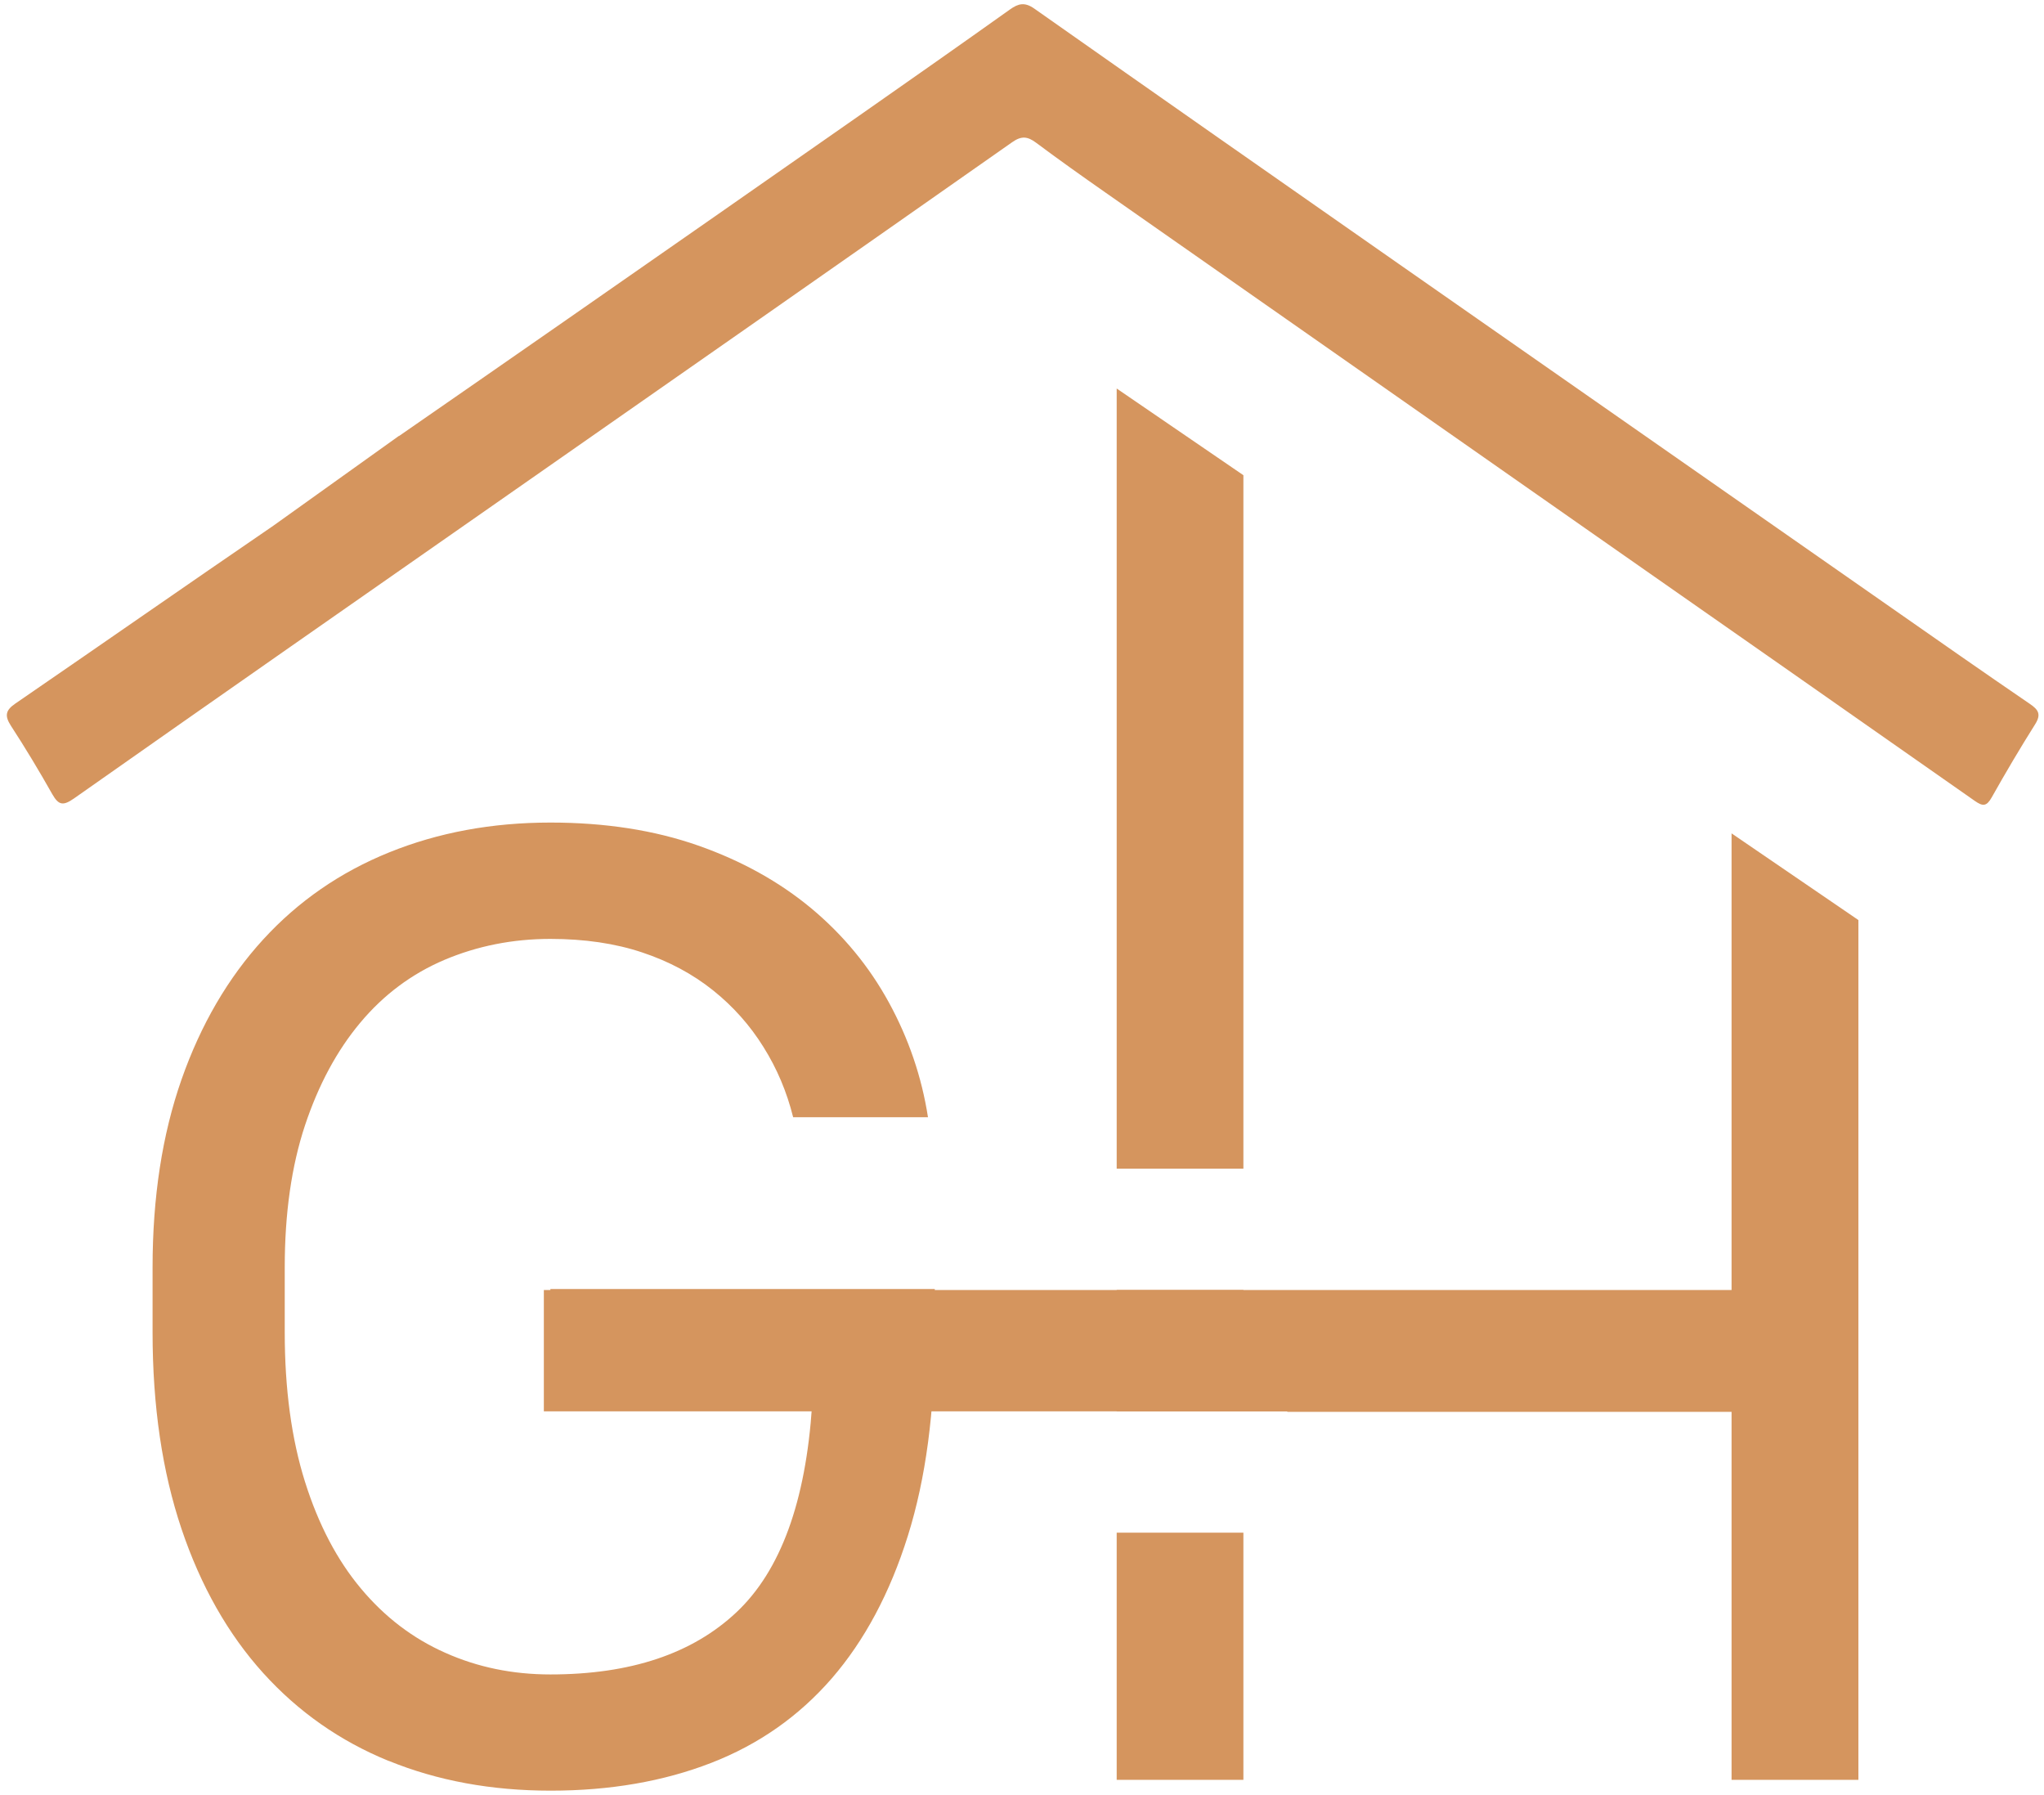
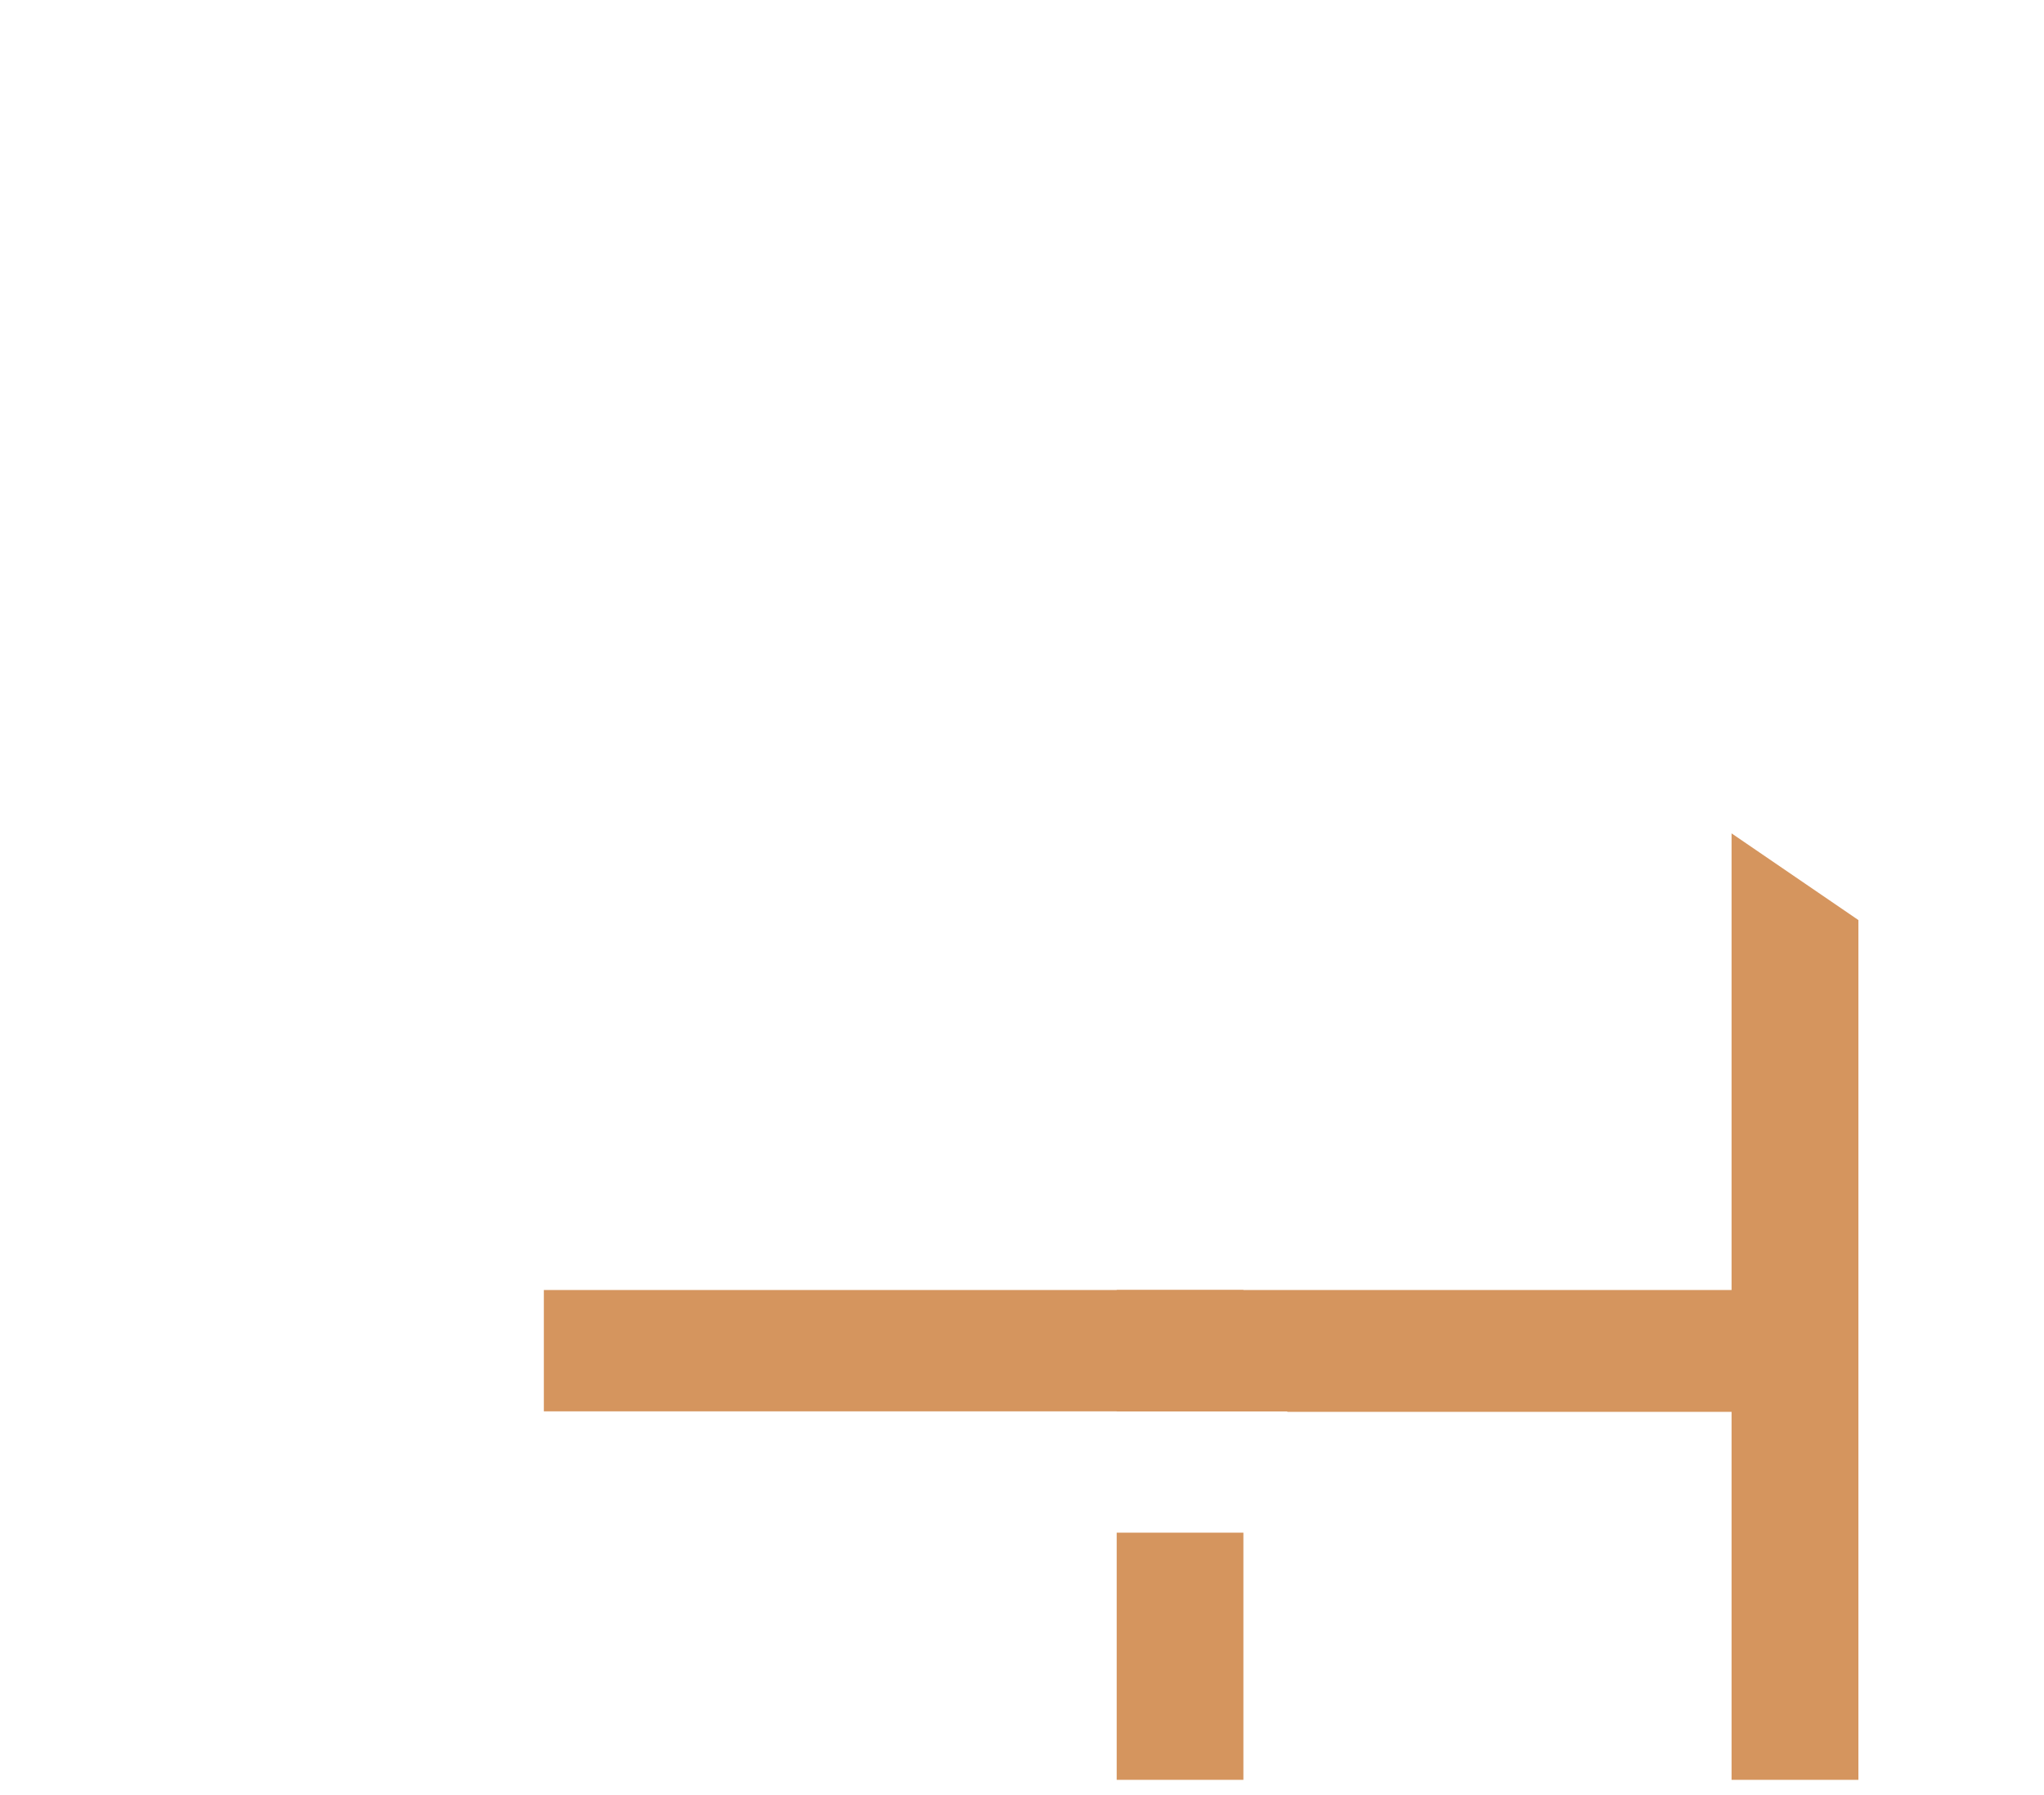
<svg xmlns="http://www.w3.org/2000/svg" width="262" height="230" viewBox="0 0 262 230" fill="none">
-   <path d="M51.141 55.883C58.664 50.663 65.72 45.786 72.76 40.879C85.365 32.107 97.955 23.335 110.544 14.532C116.87 10.107 123.18 5.682 129.459 1.211C130.531 0.447 131.34 0.245 132.552 1.086C148.079 12.008 163.652 22.899 179.226 33.774C200.286 48.482 221.361 63.174 242.421 77.882C248.327 82.011 254.233 86.14 260.186 90.206C261.289 90.954 261.662 91.546 260.87 92.808C258.927 95.893 257.077 99.025 255.29 102.203C254.637 103.356 254.155 103.356 253.13 102.639C236.515 90.985 219.869 79.362 203.223 67.724C182.707 53.374 162.191 39.025 141.675 24.659C138.691 22.572 135.723 20.468 132.801 18.287C131.713 17.477 130.936 17.383 129.739 18.225C108.228 33.322 86.686 48.357 65.145 63.392C46.587 76.355 28.014 89.287 9.503 102.312C8.12 103.278 7.529 103.231 6.705 101.782C5.027 98.807 3.255 95.862 1.39 92.995C0.582 91.733 0.706 91.032 1.95 90.175C12.985 82.603 23.973 74.937 35.024 67.381L51.126 55.867L51.141 55.883Z" fill="#D5955E" />
-   <path d="M49.802 225.663C43.585 223.124 38.223 219.369 33.731 214.399C29.239 209.428 25.742 203.274 23.271 195.951C20.8 188.613 19.557 180.215 19.557 170.742V162.422C19.557 153.417 20.8 145.377 23.271 138.335C25.742 131.293 29.239 125.31 33.731 120.402C38.223 115.494 43.616 111.77 49.895 109.231C56.175 106.691 63.06 105.414 70.551 105.414C77.576 105.414 83.886 106.395 89.482 108.358C95.077 110.321 99.911 113.017 103.998 116.413C108.086 119.825 111.396 123.83 113.93 128.457C116.463 133.084 118.142 137.992 118.95 143.181H101.667C100.859 139.94 99.6 136.948 97.859 134.175C96.134 131.402 93.974 128.971 91.378 126.899C88.782 124.827 85.767 123.206 82.301 122.053C78.851 120.901 74.918 120.324 70.551 120.324C65.718 120.324 61.195 121.228 56.983 123.004C52.771 124.796 49.18 127.475 46.181 131.059C43.181 134.642 40.819 139.036 39.093 144.224C37.368 149.428 36.498 155.489 36.498 162.422V170.742C36.498 178.018 37.368 184.406 39.093 189.891C40.819 195.375 43.212 199.94 46.274 203.586C49.32 207.232 52.926 209.974 57.076 211.812C61.226 213.666 65.718 214.586 70.551 214.586C80.809 214.586 88.751 211.937 94.409 206.608C100.051 201.295 103.283 192.461 104.092 180.091H70.551V165.196H119.82V170.914C119.82 180.854 118.67 189.486 116.37 196.824C114.07 204.162 110.806 210.254 106.609 215.1C102.397 219.945 97.253 223.56 91.145 225.928C85.037 228.296 78.182 229.48 70.582 229.48C62.982 229.48 56.066 228.203 49.833 225.663H49.802Z" fill="#D5955E" />
  <path d="M222.617 165.319H69.711V180.869H222.617V165.319Z" fill="#D5955E" />
-   <path d="M159.378 149.77V60.899L143.137 49.79V149.77H159.378Z" fill="#D5955E" />
  <path d="M221.952 106.8V166.037H159.378V165.32H143.137V180.869H165.005V180.931H221.952V228.093H238.209V117.909L221.952 106.8Z" fill="#D5955E" />
  <path d="M159.378 196.418H143.137V228.093H159.378V196.418Z" fill="#D5955E" />
</svg>